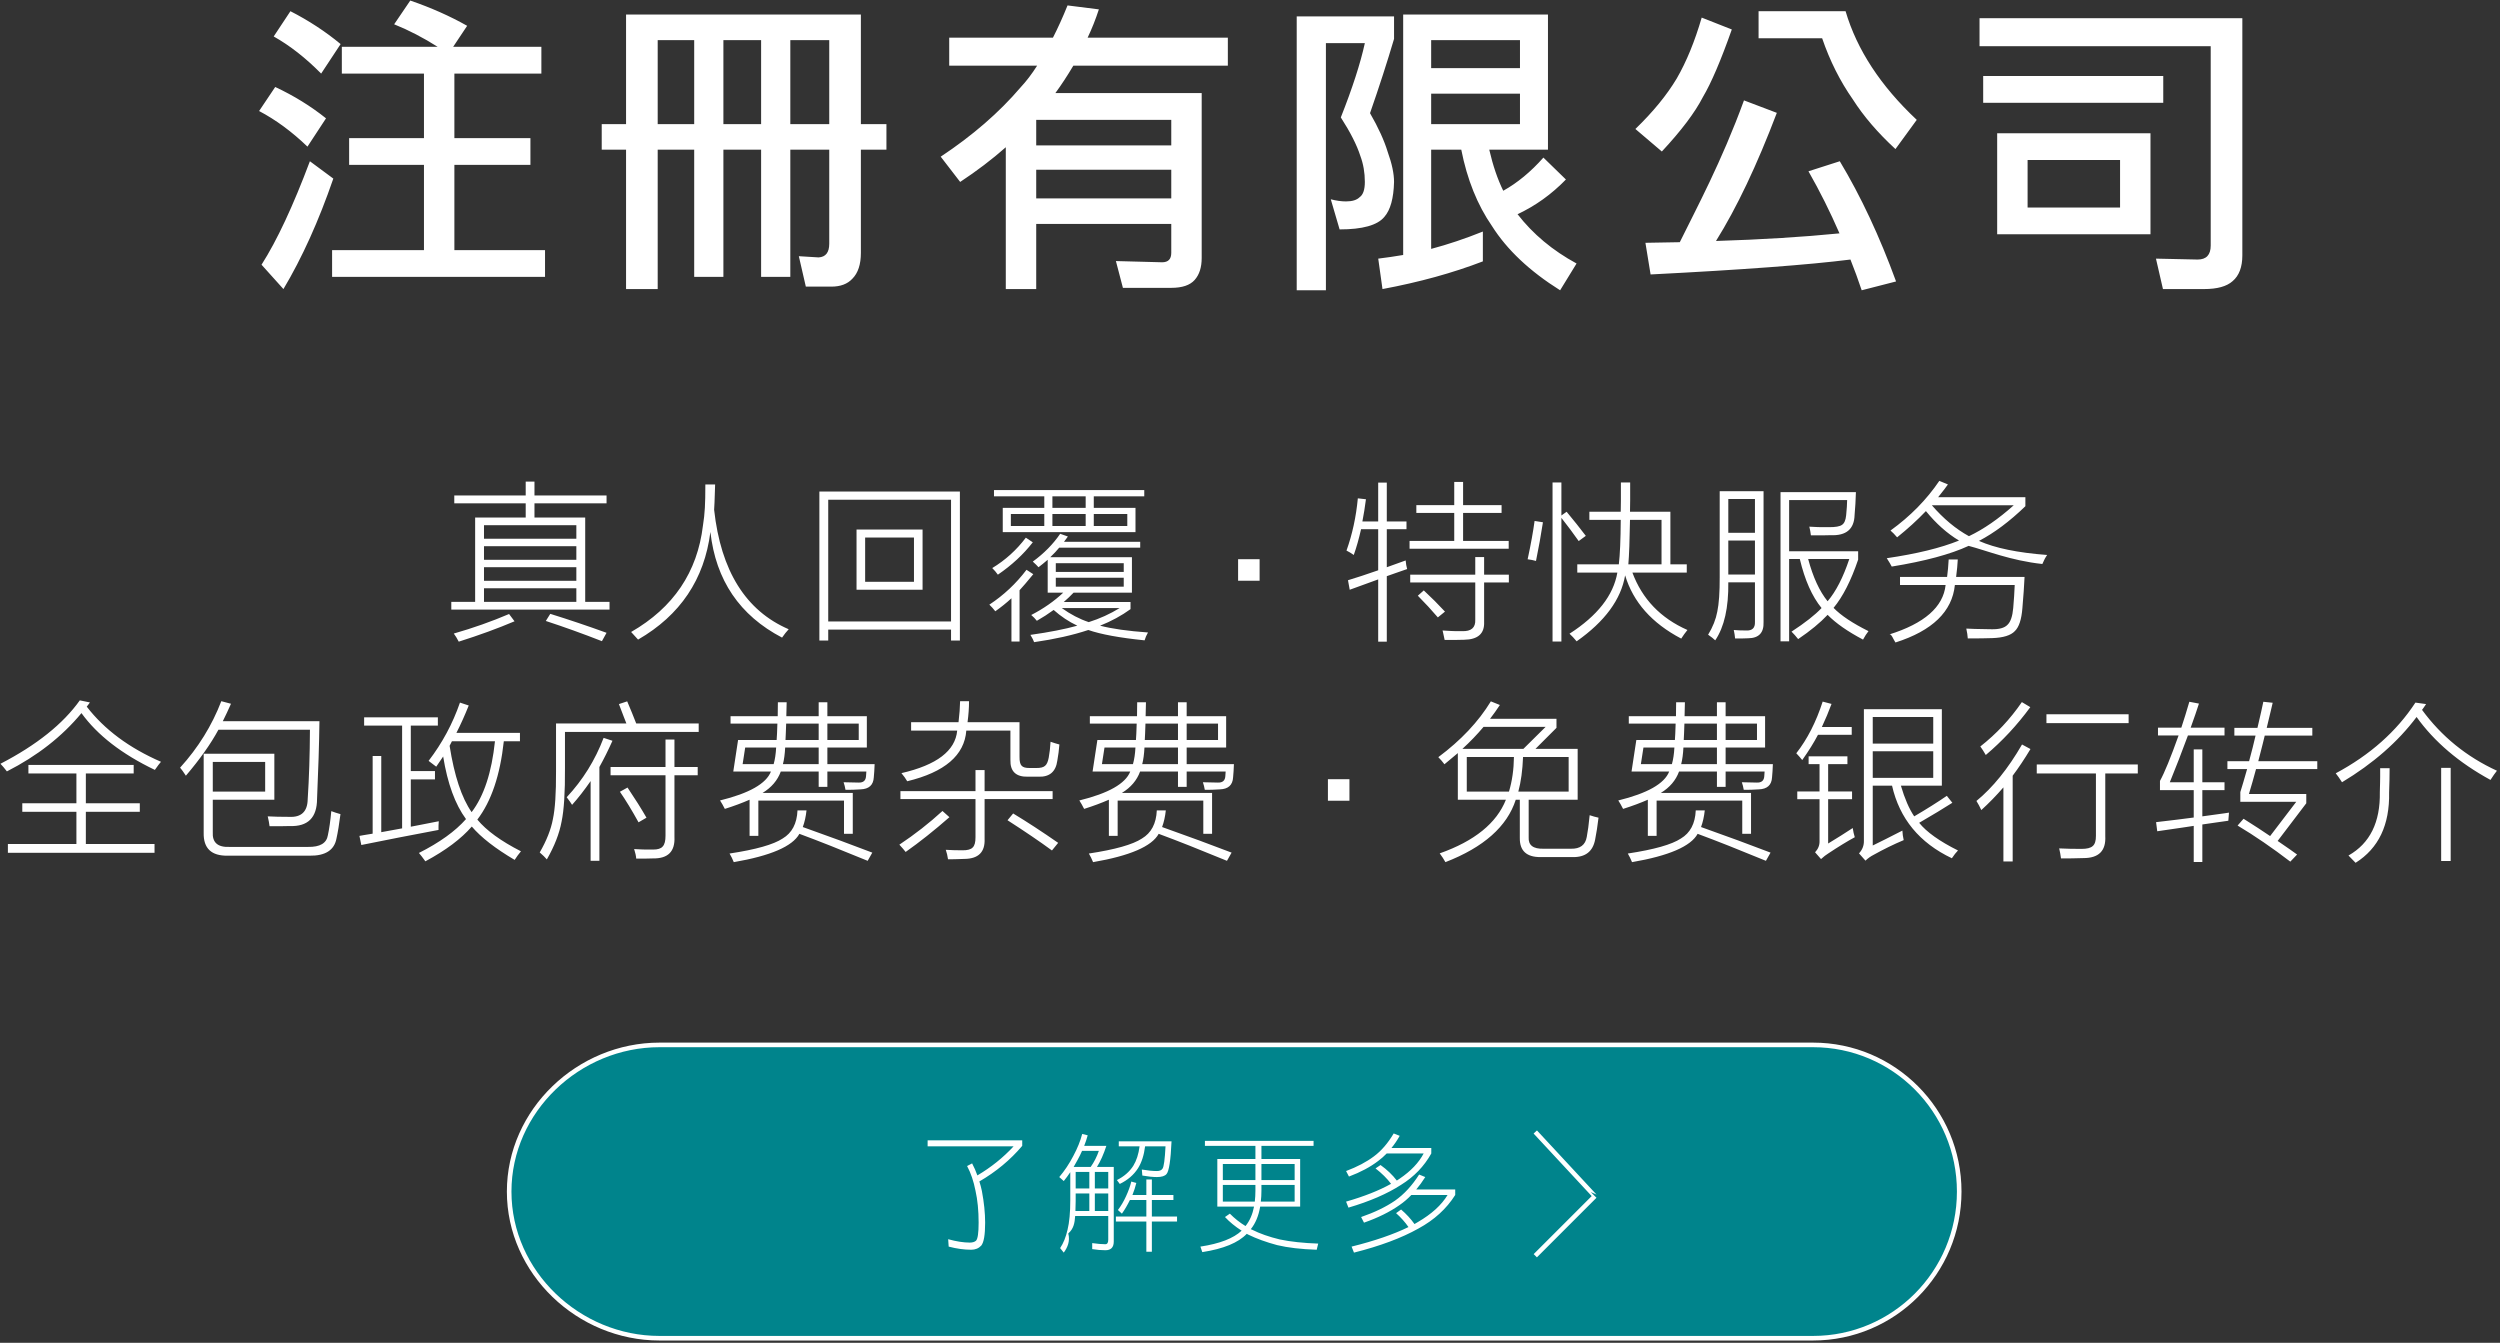
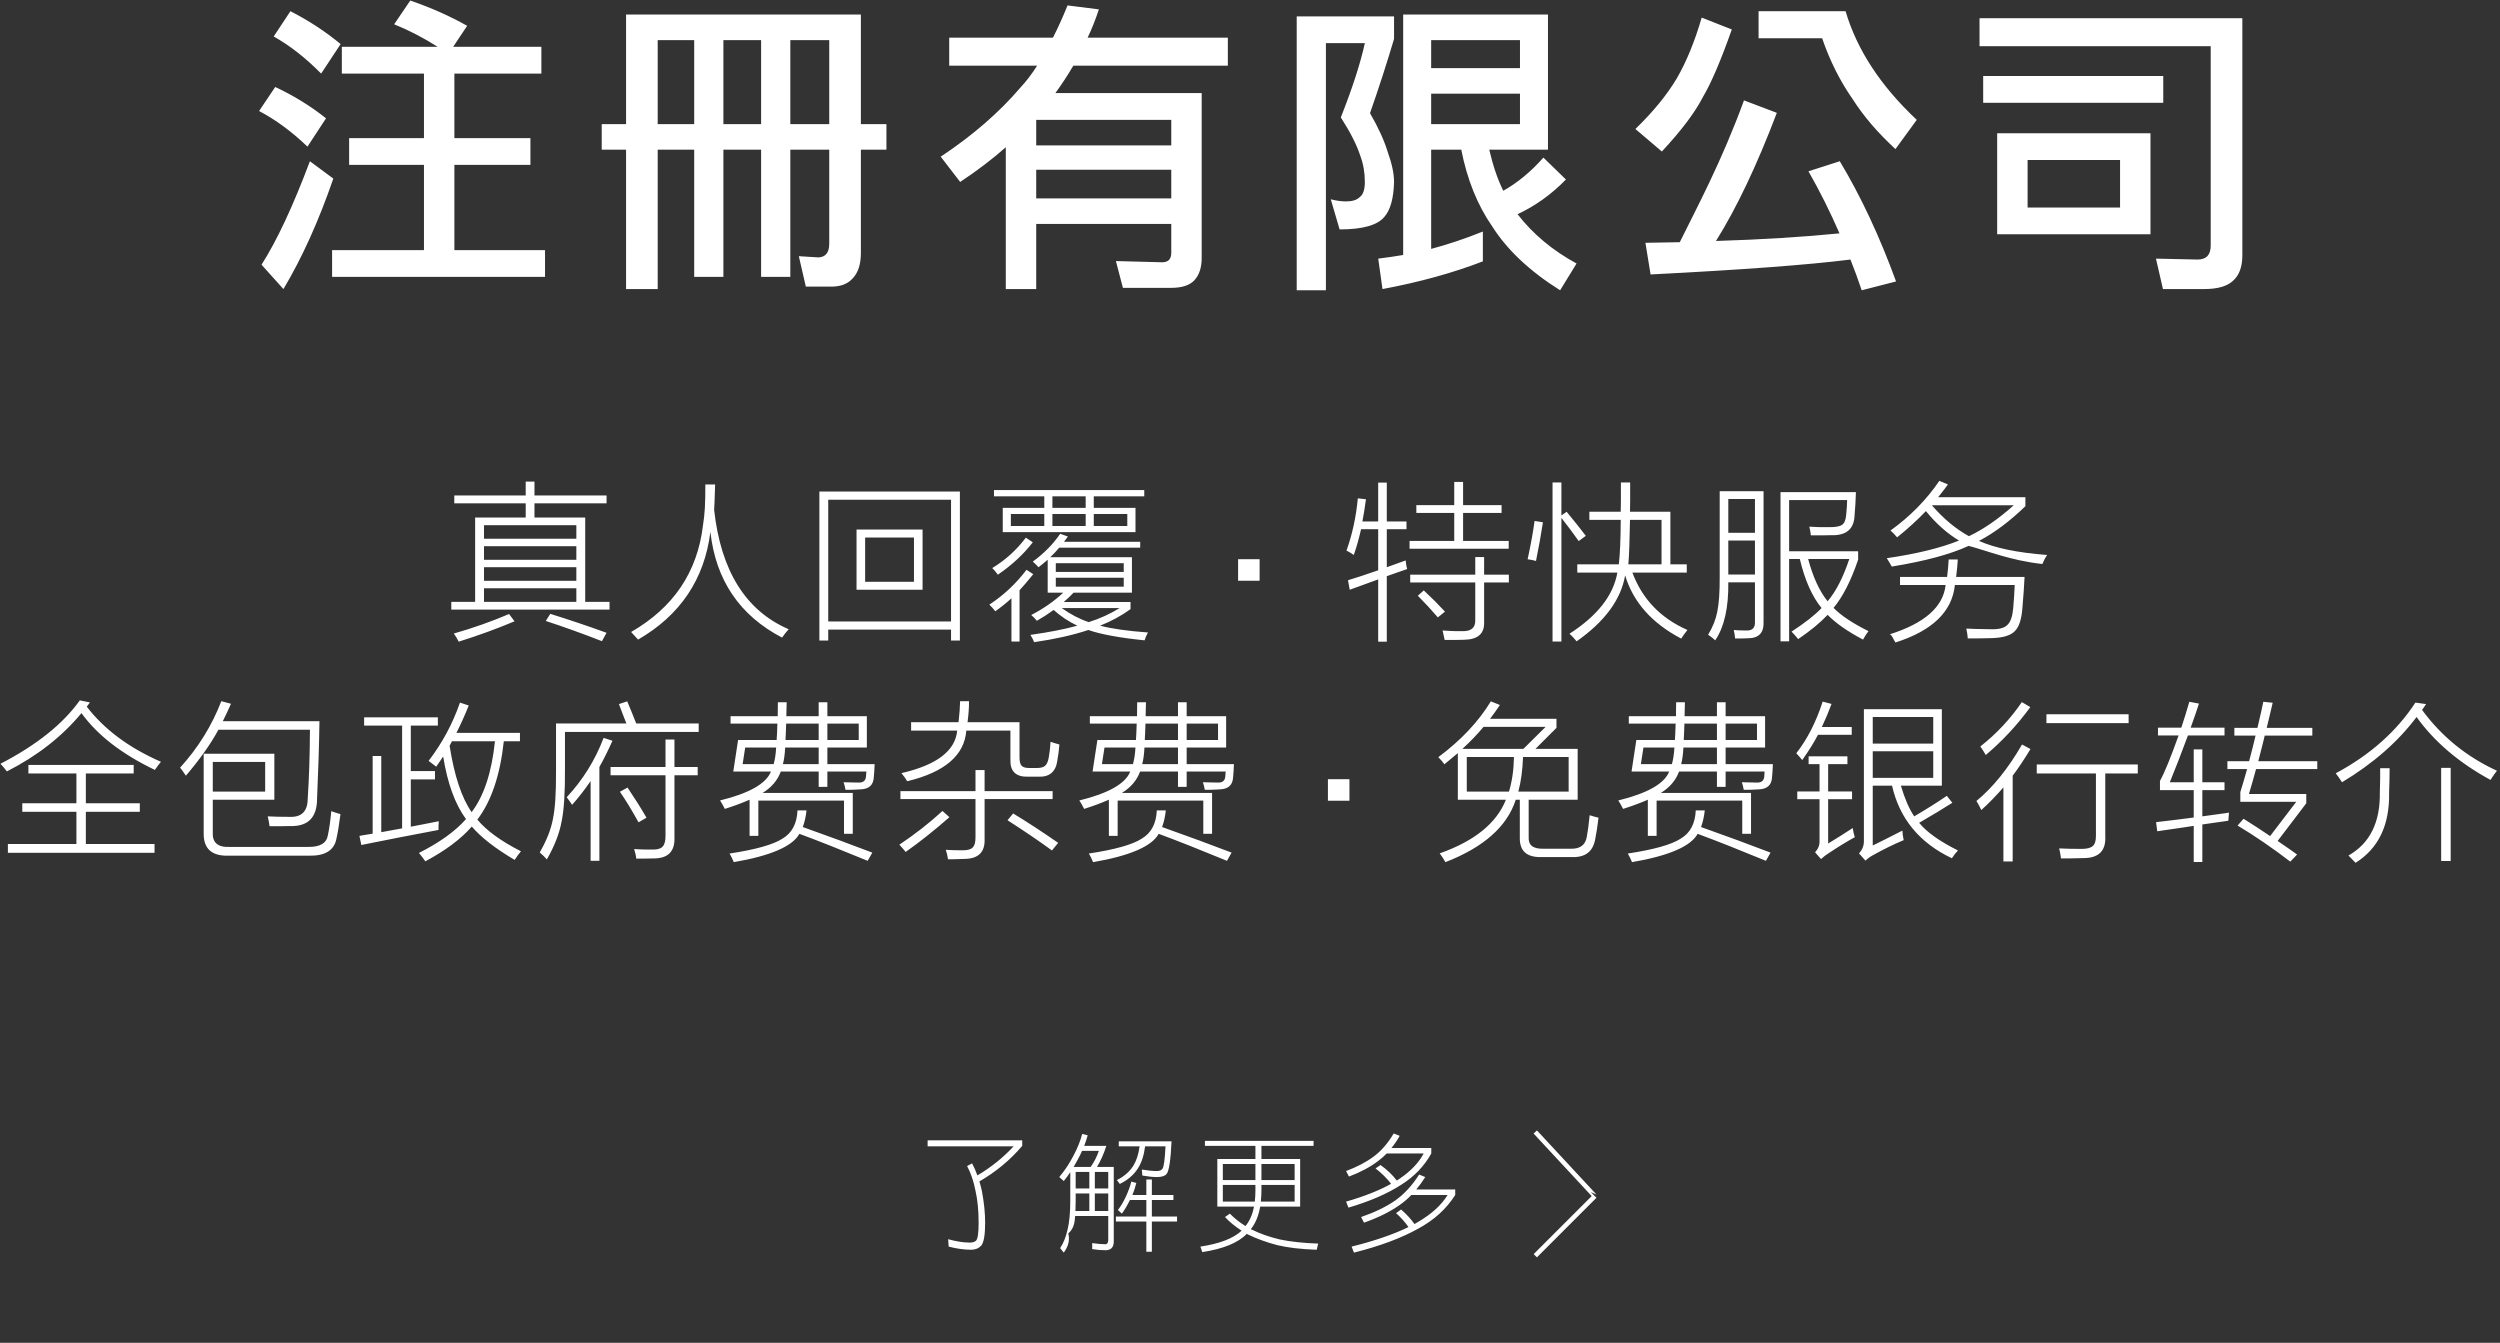
<svg xmlns="http://www.w3.org/2000/svg" width="545.5px" height="293px">
  <rect width="100%" height="100%" fill="#333333" stroke="none" />
-   <path fill-rule="evenodd" stroke="rgb(255, 255, 255)" stroke-width="1px" stroke-linecap="butt" stroke-linejoin="miter" fill="rgb(0, 132, 140)" d="M143.892,227.999 L395.607,227.999 C413.221,227.999 427.500,242.326 427.500,259.999 C427.500,277.673 413.221,291.999 395.607,291.999 L143.892,291.999 C126.279,291.999 111.1,277.673 111.1,259.999 C111.1,242.326 126.279,227.999 143.892,227.999 Z" />
  <path fill-rule="evenodd" fill="rgb(255, 255, 255)" d="M544.831,168.174 C544.434,168.669 543.964,169.337 543.423,170.180 C536.537,166.422 531.162,161.845 527.298,156.449 C523.241,161.857 517.818,166.603 511.028,170.686 C510.523,169.891 510.065,169.240 509.656,168.735 C517.132,164.736 522.928,159.593 527.045,153.306 L529.374,153.631 C529.254,153.812 529.073,154.077 528.832,154.426 C528.676,154.631 528.562,154.787 528.489,154.896 C532.751,160.701 538.198,165.127 544.831,168.174 ZM490.716,173.251 L503.230,173.251 L503.230,175.275 L496.982,183.495 C497.066,183.555 497.199,183.645 497.379,183.766 C499.161,184.982 500.443,185.880 501.225,186.458 L499.745,188.011 C495.832,185.012 491.998,182.387 488.242,180.134 L489.543,178.653 C491.914,180.147 493.846,181.405 495.339,182.429 L501.045,174.949 L488.838,174.949 L488.838,172.836 C489.247,171.535 489.741,169.861 490.319,167.813 L486.021,167.813 L486.021,166.097 L490.752,166.097 C491.330,163.965 491.800,162.104 492.161,160.514 L487.538,160.514 L487.538,158.816 L492.576,158.816 C492.588,158.744 492.612,158.642 492.648,158.509 C493.226,156.064 493.629,154.270 493.858,153.125 L495.899,153.342 C495.814,153.691 495.694,154.209 495.537,154.896 C495.140,156.630 494.827,157.937 494.599,158.816 L504.548,158.816 L504.548,160.514 L494.165,160.514 C494.057,160.948 493.900,161.586 493.696,162.429 C493.298,164.044 492.985,165.266 492.757,166.097 L505.631,166.097 L505.631,167.813 L492.269,167.813 C491.739,169.776 491.222,171.589 490.716,173.251 ZM480.916,63.074 L471.956,63.074 L470.430,56.433 L479.522,56.632 C481.424,56.632 482.376,55.613 482.376,53.578 L482.376,10.081 L431.934,10.081 L431.934,3.972 L489.279,3.972 L489.279,55.703 C489.279,58.270 488.571,60.152 487.155,61.347 C485.871,62.498 483.792,63.074 480.916,63.074 ZM422.906,108.486 L441.938,108.486 L441.938,110.455 C438.495,113.779 435.119,116.302 431.808,118.025 C435.312,119.590 440.271,120.614 446.687,121.096 C446.326,121.602 445.977,122.258 445.640,123.065 C438.730,122.318 433.367,120.1 429.551,119.109 C425.615,120.939 420.023,122.445 412.776,123.625 C412.560,123.192 412.199,122.584 411.693,121.800 C418.205,120.849 423.460,119.566 427.457,117.952 C424.880,116.411 422.473,114.267 420.234,111.521 C418.332,113.508 416.237,115.417 413.950,117.248 C413.432,116.633 412.951,116.140 412.505,115.766 C416.827,112.647 420.378,109.034 423.159,104.926 L425.037,105.703 C424.664,106.245 424.086,107.004 423.304,107.980 C423.123,108.209 422.990,108.377 422.906,108.486 ZM429.624,116.995 C432.813,115.477 436.070,113.231 439.392,110.256 L421.534,110.256 C424.062,113.183 426.758,115.429 429.624,116.995 ZM404.297,21.703 C401.509,17.718 399.274,13.269 397.593,8.355 L383.721,8.355 L383.721,2.445 L402.704,2.445 C405.181,10.857 410.358,18.759 418.235,26.152 L413.589,32.527 C409.739,28.985 406.641,25.378 404.297,21.703 ZM374.429,52.581 C384.385,52.272 393.367,51.718 401.376,50.921 C399.341,46.229 397.084,41.714 394.606,37.374 L401.443,35.183 C406.044,42.843 410.137,51.585 413.721,61.414 L406.221,63.339 C405.469,61.081 404.650,58.845 403.766,56.632 C394.695,57.783 380.159,58.867 360.159,59.886 L359.031,52.980 C361.597,52.935 364.097,52.891 366.531,52.847 C370.1,45.587 375.668,35.272 380.536,21.902 L387.704,24.624 C383.367,36.046 378.943,45.366 374.429,52.581 ZM362.615,33.058 L356.841,28.144 C360.690,24.425 363.699,20.751 365.867,17.121 C367.991,13.446 369.805,9.019 371.310,3.839 L377.881,6.429 C375.491,13.203 373.389,18.117 371.575,21.171 C369.850,24.536 366.863,28.499 362.615,33.058 ZM364.478,111.665 L364.478,123.137 L368.053,123.137 L368.053,124.944 L356.190,124.944 C358.333,130.701 362.335,134.875 368.198,137.464 C367.692,138.090 367.241,138.717 366.844,139.343 C360.439,135.983 356.358,131.382 354.601,125.540 C353.710,130.804 350.183,135.603 344.020,139.939 C343.502,139.301 342.984,138.747 342.467,138.277 C348.570,134.351 352.049,129.906 352.904,124.944 L344.164,124.944 L344.164,123.137 L353.229,123.137 C353.481,121.030 353.620,117.796 353.644,113.436 L346.800,113.436 L346.800,111.665 L353.644,111.665 C353.656,110.955 353.668,110.118 353.680,109.154 C353.680,108.696 353.680,108.172 353.680,107.582 C353.680,107.076 353.680,106.306 353.680,105.270 L355.702,105.270 C355.702,107.028 355.702,108.317 355.702,109.136 C355.690,110.100 355.678,110.943 355.666,111.665 L364.478,111.665 ZM362.546,123.137 L362.546,113.436 L355.666,113.436 C355.594,117.952 355.474,121.186 355.305,123.137 L362.546,123.137 ZM340.697,113.002 L340.697,139.975 L338.765,139.975 L338.765,105.270 L340.697,105.270 L340.697,112.478 L341.835,111.665 C343.339,113.472 344.736,115.224 346.024,116.923 L344.471,118.061 C343.303,116.399 342.045,114.713 340.697,113.002 ZM340.420,63.339 C333.783,59.177 328.827,54.507 325.553,49.328 C322.367,44.724 320.132,39.167 318.850,32.660 L312.279,32.660 L312.279,54.308 C315.951,53.334 319.712,52.073 323.562,50.523 L323.562,57.031 C317.013,59.554 309.712,61.568 301.659,63.074 L300.730,56.433 C302.544,56.211 304.358,55.945 306.173,55.636 L306.173,3.175 L337.766,3.175 L337.766,32.660 L324.956,32.660 C325.752,36.113 326.770,39.101 328.009,41.624 C331.106,39.898 334.026,37.485 336.770,34.386 L341.682,39.167 C338.539,42.400 335.022,44.923 331.128,46.738 C334.491,51.077 338.783,54.662 344.005,57.496 L340.420,63.339 ZM331.659,8.753 L312.279,8.753 L312.279,14.863 L331.659,14.863 L331.659,8.753 ZM331.659,27.081 L331.659,20.441 L312.279,20.441 L312.279,27.081 L331.659,27.081 ZM304.181,39.699 C304.092,43.285 303.385,45.831 302.058,47.335 C300.553,49.151 297.301,50.058 292.301,50.058 L290.376,43.484 C291.571,43.794 292.676,43.949 293.695,43.949 C295.066,43.949 296.061,43.639 296.681,43.019 C297.433,42.488 297.810,41.382 297.810,39.699 C297.810,37.663 297.478,35.759 296.814,33.988 C296.061,31.642 294.646,28.853 292.566,25.621 C295.089,19.246 296.836,13.845 297.810,9.417 L289.314,9.417 L289.314,63.339 L282.942,63.339 L282.942,3.574 L304.181,3.574 L304.181,8.488 C302.677,13.579 300.929,18.980 298.938,24.691 C300.752,27.835 302.035,30.646 302.788,33.124 C303.717,35.692 304.181,37.884 304.181,39.699 ZM270.153,122.017 L274.847,122.017 L274.847,126.715 L270.153,126.715 L270.153,122.017 ZM266.172,172.239 C265.703,172.276 265.221,172.300 264.728,172.312 C264.487,172.324 264.228,172.330 263.951,172.330 C263.710,172.330 263.355,172.330 262.886,172.330 C262.789,171.752 262.651,171.204 262.470,170.686 C263.722,170.734 264.812,170.758 265.739,170.758 C266.750,170.794 267.292,170.342 267.364,169.403 C267.412,168.945 267.436,168.596 267.436,168.355 L258.931,168.355 L258.931,171.697 L257.035,171.697 L257.035,168.355 L248.765,168.355 C248.067,170.270 246.743,171.824 244.793,173.016 L264.475,173.016 L264.475,181.941 L262.561,181.941 L262.561,174.696 L243.872,174.696 L243.872,182.393 L241.958,182.393 L241.958,174.498 C240.369,175.196 238.569,175.865 236.559,176.503 C236.173,175.744 235.824,175.130 235.511,174.660 C241.879,173.095 245.581,170.993 246.616,168.355 L238.400,168.355 L239.448,161.472 L247.862,161.472 C247.922,160.749 247.977,159.557 248.025,157.895 L237.805,157.895 L237.805,156.269 L248.097,156.269 C248.097,155.896 248.103,155.347 248.115,154.625 C248.127,153.986 248.133,153.523 248.133,153.234 L250.047,153.234 C250.035,153.571 250.023,154.077 250.011,154.751 C249.999,155.426 249.987,155.932 249.975,156.269 L257.035,156.269 L257.035,153.234 L258.931,153.234 L258.931,156.269 L267.544,156.269 L267.544,163.116 L258.931,163.116 L258.931,166.729 L269.242,166.729 C269.206,167.801 269.145,168.765 269.061,169.620 C268.965,171.306 268.002,172.179 266.172,172.239 ZM241.001,163.116 L240.441,166.729 L247.212,166.729 C247.501,165.706 247.682,164.501 247.754,163.116 L241.001,163.116 ZM257.035,157.895 L249.939,157.895 C249.927,158.353 249.903,159.027 249.867,159.918 C249.831,160.617 249.806,161.135 249.794,161.472 L257.035,161.472 L257.035,157.895 ZM257.035,163.116 L249.722,163.116 C249.650,164.549 249.487,165.754 249.235,166.729 L257.035,166.729 L257.035,163.116 ZM265.775,161.472 L265.775,157.895 L258.931,157.895 L258.931,161.472 L265.775,161.472 ZM230.283,20.308 L262.208,20.308 L262.208,56.300 C262.208,58.336 261.699,59.930 260.681,61.081 C259.663,62.232 257.960,62.808 255.571,62.808 L245.018,62.808 L243.491,56.964 L253.580,57.230 C254.907,57.230 255.571,56.543 255.571,55.171 L255.571,48.863 L226.102,48.863 L226.102,63.074 L219.465,63.074 L219.465,32.128 C216.455,34.785 213.136,37.308 209.509,39.699 L205.261,34.187 C212.207,29.583 218.004,24.558 222.650,19.113 C223.933,17.741 225.150,16.147 226.301,14.331 L207.119,14.331 L207.119,8.222 L229.752,8.222 C230.858,6.054 231.920,3.706 232.938,1.183 L239.774,2.046 C239.066,4.216 238.248,6.275 237.319,8.222 L267.916,8.222 L267.916,14.331 L234.199,14.331 C232.915,16.501 231.611,18.493 230.283,20.308 ZM226.102,43.285 L255.571,43.285 L255.571,37.042 L226.102,37.042 L226.102,43.285 ZM226.102,26.152 L226.102,31.730 L255.571,31.730 L255.571,26.152 L226.102,26.152 ZM187.845,55.171 C187.845,57.695 187.225,59.576 185.987,60.816 C184.925,61.967 183.398,62.542 181.407,62.542 L175.832,62.542 L174.305,55.902 L178.619,56.167 C180.168,56.078 180.942,55.082 180.942,53.179 L180.942,32.660 L172.447,32.660 L172.447,60.417 L166.075,60.417 L166.075,32.660 L157.845,32.660 L157.845,60.417 L151.473,60.417 L151.473,32.660 L143.509,32.660 L143.509,63.074 L136.606,63.074 L136.606,32.660 L131.296,32.660 L131.296,27.081 L136.606,27.081 L136.606,3.175 L187.845,3.175 L187.845,27.081 L193.420,27.081 L193.420,32.660 L187.845,32.660 L187.845,55.171 ZM151.473,8.753 L143.509,8.753 L143.509,27.081 L151.473,27.081 L151.473,8.753 ZM166.075,8.753 L157.845,8.753 L157.845,27.081 L166.075,27.081 L166.075,8.753 ZM180.942,8.753 L172.447,8.753 L172.447,27.081 L180.942,27.081 L180.942,8.753 ZM72.464,54.574 L92.509,54.574 L92.509,35.980 L76.181,35.980 L76.181,30.136 L92.509,30.136 L92.509,16.058 L74.588,16.058 L74.588,10.214 L95.495,10.214 C92.353,8.222 89.190,6.585 86.004,5.300 L89.522,0.121 C94.035,1.671 98.172,3.507 101.933,5.632 L98.880,10.214 L118.128,10.214 L118.128,16.058 L99.146,16.058 L99.146,30.136 L115.739,30.136 L115.739,35.980 L99.146,35.980 L99.146,54.574 L118.925,54.574 L118.925,60.417 L72.464,60.417 L72.464,54.574 ZM59.721,7.956 L63.371,2.445 C67.354,4.482 71.004,6.872 74.323,9.617 L70.075,16.058 C66.712,12.650 63.260,9.949 59.721,7.956 ZM71.137,25.820 L67.088,31.996 C63.680,28.720 60.163,26.130 56.535,24.226 L60.053,18.980 C64.123,20.884 67.818,23.164 71.137,25.820 ZM69.704,157.371 C69.632,162.442 69.458,168.090 69.181,174.317 C69.169,178.412 67.182,180.387 63.222,180.243 C62.512,180.255 61.843,180.267 61.218,180.279 C60.917,180.279 60.586,180.279 60.225,180.279 C59.924,180.279 59.454,180.279 58.816,180.279 C58.744,179.665 58.611,178.948 58.419,178.129 C59.719,178.201 61.284,178.237 63.114,178.237 C65.750,178.370 67.092,177.087 67.140,174.389 C67.441,169.800 67.604,164.748 67.628,159.232 L47.657,159.232 C45.983,162.327 43.618,165.669 40.560,169.258 C40.043,168.464 39.621,167.880 39.296,167.506 C43.245,163.158 46.242,158.322 48.289,152.999 L50.402,153.559 C49.812,154.896 49.216,156.167 48.614,157.371 L69.704,157.371 ZM17.775,155.600 C13.549,160.707 8.126,164.947 1.505,168.319 C0.951,167.596 0.482,167.043 0.097,166.657 C7.982,162.574 13.754,157.961 17.414,152.818 L19.616,153.270 C19.568,153.330 19.496,153.432 19.400,153.577 C19.207,153.854 19.051,154.059 18.930,154.191 C22.782,159.190 28.181,163.200 35.127,166.223 C34.850,166.525 34.405,167.115 33.791,167.994 C26.580,164.537 21.242,160.406 17.775,155.600 ZM16.673,177.135 L4.864,177.135 L4.864,175.275 L16.673,175.275 L16.673,168.771 L6.200,168.771 L6.200,166.910 L29.169,166.910 L29.169,168.771 L18.732,168.771 L18.732,175.275 L30.505,175.275 L30.505,177.135 L18.732,177.135 L18.732,184.163 L33.719,184.163 L33.719,186.078 L1.722,186.078 L1.722,184.163 L16.673,184.163 L16.673,177.135 ZM57.066,57.761 C60.428,52.493 63.946,44.968 67.619,35.183 L72.730,38.968 C69.544,48.221 65.915,56.256 61.845,63.074 L57.066,57.761 ZM59.863,174.498 L46.429,174.498 L46.429,181.580 C46.296,183.832 47.506,184.904 50.058,184.796 L67.213,184.796 C69.825,184.844 71.269,183.989 71.546,182.230 C71.847,180.833 72.094,179.087 72.287,176.991 C72.961,177.244 73.629,177.461 74.291,177.641 C74.002,179.882 73.713,181.646 73.424,182.935 C72.955,185.500 70.998,186.759 67.556,186.711 L49.697,186.711 C46.122,186.771 44.370,185.109 44.443,181.724 L44.443,164.471 L59.863,164.471 L59.863,174.498 ZM57.859,166.259 L46.429,166.259 L46.429,172.727 L57.859,172.727 L57.859,166.259 ZM81.313,181.905 L81.313,164.959 L83.191,164.959 L83.191,181.580 C83.636,181.496 84.298,181.375 85.177,181.218 C86.309,181.002 87.163,180.845 87.741,180.749 L87.741,158.328 L79.453,158.328 L79.453,156.522 L95.542,156.522 L95.542,158.328 L89.637,158.328 L89.637,168.247 L94.910,168.247 L94.910,170.071 L89.637,170.071 L89.637,180.387 C90.046,180.303 90.667,180.183 91.497,180.026 C93.327,179.689 94.741,179.412 95.741,179.195 C95.716,179.448 95.698,179.773 95.686,180.171 C95.674,180.544 95.674,180.851 95.686,181.092 C89.968,182.164 84.352,183.260 78.839,184.380 L78.424,182.393 C78.628,182.357 78.929,182.302 79.327,182.230 C80.193,182.086 80.855,181.977 81.313,181.905 ZM96.698,165.067 C96.373,165.573 95.897,166.272 95.271,167.163 C95.235,167.223 95.205,167.265 95.181,167.289 C94.916,167.061 94.362,166.639 93.520,166.025 C96.493,162.147 98.774,157.907 100.363,153.306 L102.277,153.938 C101.434,156.058 100.538,158.051 99.587,159.918 L113.454,159.918 L113.454,161.743 L109.933,161.743 C109.127,169.162 107.201,174.859 104.155,178.834 C106.129,181.218 109.301,183.525 113.671,185.753 C113.141,186.391 112.684,187.018 112.299,187.632 C108.074,185.139 104.956,182.712 102.945,180.351 C100.634,183.025 97.257,185.554 92.815,187.939 C92.237,187.132 91.768,186.524 91.407,186.114 C95.921,183.838 99.346,181.375 101.681,178.725 C99.310,175.509 97.648,170.957 96.698,165.067 ZM108.001,161.743 L98.612,161.743 C98.551,161.851 98.467,162.014 98.359,162.231 C98.250,162.460 98.166,162.628 98.106,162.737 C99.129,169.265 100.730,174.088 102.909,177.208 C105.593,173.691 107.291,168.536 108.001,161.743 ZM131.339,139.903 C127.186,138.277 123.105,136.807 119.096,135.495 L120.071,133.941 C124.176,135.218 128.269,136.597 132.350,138.078 L131.339,139.903 ZM100.100,140.011 C99.727,139.289 99.366,138.698 99.017,138.241 C103.254,137.024 107.275,135.603 111.079,133.977 L112.271,135.567 C108.611,137.121 104.554,138.602 100.100,140.011 ZM127.691,112.930 L127.691,131.321 L133.000,131.321 L133.000,133.020 L98.475,133.020 L98.475,131.321 L103.676,131.321 L103.676,112.930 L114.708,112.930 L114.708,109.822 L99.125,109.822 L99.125,108.106 L114.708,108.106 L114.708,105.089 L116.622,105.089 L116.622,108.106 L132.350,108.106 L132.350,109.822 L116.622,109.822 L116.622,112.930 L127.691,112.930 ZM105.608,131.321 L125.759,131.321 L125.759,128.359 L105.608,128.359 L105.608,131.321 ZM105.608,126.733 L125.759,126.733 L125.759,123.770 L105.608,123.770 L105.608,126.733 ZM105.608,122.144 L125.759,122.144 L125.759,119.181 L105.608,119.181 L105.608,122.144 ZM105.608,114.592 L105.608,117.555 L125.759,117.555 L125.759,114.592 L105.608,114.592 ZM121.325,168.319 L121.325,157.859 L136.674,157.859 C136.553,157.546 136.342,157.004 136.042,156.233 C135.548,154.920 135.217,154.053 135.049,153.631 L136.854,153.035 C137.552,154.673 138.209,156.281 138.822,157.859 L152.456,157.859 L152.456,159.701 L123.275,159.701 L123.275,167.578 C123.311,172.878 123.065,176.780 122.535,179.285 C122.053,181.887 120.982,184.633 119.321,187.524 C118.935,187.066 118.418,186.560 117.768,186.006 C119.260,183.417 120.218,180.996 120.639,178.743 C121.120,176.527 121.349,173.052 121.325,168.319 ZM133.640,161.634 C132.725,163.682 131.774,165.591 130.787,167.362 L130.787,187.831 L128.873,187.831 L128.873,170.433 C127.525,172.384 126.176,174.112 124.828,175.618 C124.563,175.184 124.172,174.630 123.655,173.956 C127.169,170.198 129.854,165.880 131.708,161.002 L133.640,161.634 ZM139.328,179.430 C137.871,176.792 136.517,174.570 135.265,172.763 L136.926,171.842 C138.563,174.275 139.942,176.467 141.062,178.418 L139.328,179.430 ZM145.215,161.363 L147.165,161.363 L147.165,167.362 L152.239,167.362 L152.239,169.168 L147.165,169.168 L147.165,182.610 C147.321,185.789 145.768,187.355 142.506,187.307 C142.024,187.319 141.501,187.331 140.935,187.343 C140.670,187.343 140.375,187.343 140.050,187.343 C139.773,187.343 139.364,187.343 138.822,187.343 C138.786,186.789 138.636,186.096 138.371,185.265 C138.961,185.301 139.575,185.331 140.213,185.356 C140.526,185.356 140.857,185.362 141.206,185.374 C141.507,185.374 141.928,185.374 142.470,185.374 C143.505,185.386 144.215,185.163 144.601,184.705 C145.022,184.260 145.226,183.459 145.215,182.302 L145.215,169.168 L133.225,169.168 L133.225,167.362 L145.215,167.362 L145.215,161.363 ZM137.711,137.898 C146.944,132.586 152.168,124.842 153.384,114.664 C153.589,113.412 153.727,112.129 153.800,110.816 C153.872,109.612 153.908,107.907 153.908,105.703 L156.039,105.703 C156.027,106.089 156.009,106.643 155.985,107.365 C155.936,109.100 155.882,110.389 155.822,111.232 C157.291,124.565 162.714,133.255 172.091,137.301 C171.598,137.831 171.116,138.440 170.647,139.126 C161.402,134.296 156.189,126.612 155.009,116.073 C153.697,126.407 148.437,134.236 139.228,139.560 C138.578,138.837 138.072,138.283 137.711,137.898 ZM168.217,168.355 L160.001,168.355 L161.048,161.472 L169.463,161.472 C169.523,160.749 169.577,159.557 169.626,157.895 L159.405,157.895 L159.405,156.269 L169.698,156.269 C169.698,155.896 169.704,155.347 169.716,154.625 C169.728,153.986 169.734,153.523 169.734,153.234 L171.648,153.234 C171.636,153.571 171.624,154.077 171.612,154.751 C171.600,155.426 171.588,155.932 171.576,156.269 L178.636,156.269 L178.636,153.234 L180.532,153.234 L180.532,156.269 L189.145,156.269 L189.145,163.116 L180.532,163.116 L180.532,166.729 L190.843,166.729 C190.806,167.801 190.746,168.765 190.662,169.620 C190.565,171.306 189.603,172.179 187.773,172.239 C187.303,172.276 186.822,172.300 186.328,172.312 C186.087,172.324 185.829,172.330 185.552,172.330 C185.311,172.330 184.956,172.330 184.486,172.330 C184.390,171.752 184.252,171.204 184.071,170.686 C185.323,170.734 186.412,170.758 187.339,170.758 C188.351,170.794 188.892,170.342 188.965,169.403 C189.013,168.945 189.037,168.596 189.037,168.355 L180.532,168.355 L180.532,171.697 L178.636,171.697 L178.636,168.355 L170.366,168.355 C169.668,170.270 168.343,171.824 166.393,173.016 L186.075,173.016 L186.075,181.941 L184.161,181.941 L184.161,174.696 L165.472,174.696 L165.472,182.393 L163.558,182.393 L163.558,174.498 C161.969,175.196 160.170,175.865 158.159,176.503 C157.774,175.744 157.425,175.130 157.112,174.660 C163.480,173.095 167.182,170.993 168.217,168.355 ZM180.532,161.472 L187.376,161.472 L187.376,157.895 L180.532,157.895 L180.532,161.472 ZM178.636,157.895 L171.540,157.895 C171.527,158.353 171.503,159.027 171.467,159.918 C171.431,160.617 171.407,161.135 171.395,161.472 L178.636,161.472 L178.636,157.895 ZM178.636,166.729 L178.636,163.116 L171.323,163.116 C171.251,164.549 171.088,165.754 170.835,166.729 L178.636,166.729 ZM169.355,163.116 L162.601,163.116 L162.042,166.729 L168.813,166.729 C169.102,165.706 169.282,164.501 169.355,163.116 ZM170.763,182.971 C172.810,181.755 173.893,179.707 174.013,176.828 L175.982,176.828 C175.837,178.177 175.566,179.388 175.169,180.460 C180.863,182.483 185.919,184.344 190.337,186.042 L189.326,187.831 C183.463,185.410 178.497,183.447 174.429,181.941 C172.924,184.675 168.151,186.735 160.110,188.120 C159.845,187.457 159.538,186.831 159.189,186.241 C164.919,185.374 168.777,184.284 170.763,182.971 ZM207.164,178.310 C203.853,181.213 200.669,183.742 197.612,185.898 C197.311,185.500 196.853,184.970 196.239,184.308 C199.622,182.056 202.758,179.605 205.647,176.955 L207.164,178.310 ZM223.051,250.025 C220.463,253.087 217.346,255.676 213.700,257.790 C213.919,258.483 214.101,259.176 214.247,259.869 C214.721,262.384 214.958,264.690 214.958,266.786 C214.958,269.429 214.675,271.097 214.110,271.790 C213.545,272.392 212.816,272.693 211.923,272.693 C210.373,272.693 208.732,272.465 207.001,272.009 L206.891,270.396 C208.678,270.888 210.245,271.134 211.594,271.134 C212.196,271.134 212.651,270.997 212.962,270.724 C213.344,270.341 213.536,269.029 213.536,266.786 C213.536,264.161 213.308,261.837 212.852,259.814 C212.451,257.754 211.841,255.958 211.020,254.427 L212.114,253.853 C212.569,254.710 212.952,255.585 213.262,256.478 C216.252,254.710 218.886,252.595 221.165,250.134 L202.407,250.134 L202.407,248.822 L223.051,248.822 L223.051,250.025 ZM221.068,177.497 C224.113,179.340 227.388,181.478 230.891,183.910 L229.537,185.572 C226.876,183.621 223.644,181.423 219.840,178.978 L221.068,177.497 ZM249.750,139.722 C244.297,139.168 240.204,138.415 237.472,137.464 C234.101,138.584 230.158,139.469 225.644,140.120 C225.500,139.698 225.229,139.168 224.832,138.530 C228.949,137.952 232.361,137.283 235.070,136.525 C233.204,135.645 231.483,134.501 229.906,133.092 C228.750,133.935 227.528,134.724 226.240,135.459 C225.879,135.001 225.470,134.580 225.012,134.194 C227.696,132.809 230.026,131.183 232.000,129.316 L228.606,129.316 L228.606,122.144 C227.823,122.818 227.155,123.360 226.601,123.770 C226.312,123.433 225.897,123.023 225.355,122.541 C227.811,120.747 229.803,118.723 231.332,116.471 L233.011,117.067 C232.927,117.175 232.813,117.332 232.668,117.537 C232.452,117.838 232.283,118.067 232.163,118.223 L248.793,118.223 L248.793,119.506 L231.115,119.506 C230.598,120.145 229.948,120.837 229.165,121.584 L246.988,121.584 L246.988,129.316 L234.257,129.316 C233.595,130.015 232.879,130.695 232.109,131.358 L246.681,131.358 L246.681,132.911 C244.730,134.333 242.515,135.537 240.036,136.525 C242.612,137.199 246.097,137.693 250.491,138.006 C250.154,138.596 249.907,139.168 249.750,139.722 ZM245.200,122.884 L230.375,122.884 L230.375,124.799 L245.200,124.799 L245.200,122.884 ZM245.200,128.015 L245.200,126.064 L230.375,126.064 L230.375,128.015 L245.200,128.015 ZM244.315,132.676 L231.675,132.676 C233.577,134.049 235.539,135.073 237.562,135.748 C239.969,134.989 242.221,133.965 244.315,132.676 ZM249.678,108.305 L238.663,108.305 L238.663,110.816 L247.764,110.816 L247.764,116.110 L218.801,116.110 L218.801,110.816 L227.865,110.816 L227.865,108.305 L216.887,108.305 L216.887,106.932 L249.678,106.932 L249.678,108.305 ZM238.663,114.773 L245.976,114.773 L245.976,112.153 L238.663,112.153 L238.663,114.773 ZM227.865,112.153 L220.570,112.153 L220.570,114.773 L227.865,114.773 L227.865,112.153 ZM236.894,108.305 L229.635,108.305 L229.635,110.816 L236.894,110.816 L236.894,108.305 ZM236.894,112.153 L229.635,112.153 L229.635,114.773 L236.894,114.773 L236.894,112.153 ZM225.355,118.332 C223.309,120.969 220.769,123.324 217.735,125.396 C217.398,124.914 216.989,124.432 216.507,123.950 C219.360,122.228 221.804,120.018 223.839,117.320 L225.355,118.332 ZM225.464,125.287 C224.151,126.889 223.152,128.058 222.466,128.792 L222.466,139.975 L220.697,139.975 L220.697,130.545 C219.613,131.544 218.439,132.490 217.175,133.381 C216.778,132.863 216.345,132.381 215.875,131.936 C219.017,129.864 221.720,127.329 223.983,124.330 L225.464,125.287 ZM196.474,174.353 L196.474,172.619 L212.852,172.619 L212.852,168.030 L214.838,168.030 L214.838,172.619 L229.681,172.619 L229.681,174.353 L214.838,174.353 L214.838,183.007 C214.970,185.922 213.496,187.391 210.414,187.415 C209.848,187.439 209.288,187.457 208.735,187.469 C208.470,187.481 208.193,187.487 207.904,187.487 C207.651,187.487 207.302,187.487 206.857,187.487 C206.760,186.777 206.598,186.090 206.369,185.428 C207.513,185.500 208.723,185.536 209.999,185.536 C211.094,185.548 211.841,185.344 212.238,184.922 C212.659,184.525 212.864,183.778 212.852,182.682 L212.852,174.353 L196.474,174.353 ZM178.788,139.758 L178.788,107.257 L209.449,107.257 L209.449,139.758 L207.517,139.758 L207.517,137.374 L180.720,137.374 L180.720,139.758 L178.788,139.758 ZM207.517,135.603 L207.517,109.046 L180.720,109.046 L180.720,135.603 L207.517,135.603 ZM201.305,128.684 L186.896,128.684 L186.896,115.549 L201.305,115.549 L201.305,128.684 ZM199.428,117.284 L188.774,117.284 L188.774,126.949 L199.428,126.949 L199.428,117.284 ZM222.458,165.139 C222.446,166.103 222.596,166.747 222.910,167.072 C223.210,167.422 223.788,167.590 224.643,167.578 L226.124,167.578 C227.027,167.590 227.659,167.434 228.020,167.109 C228.393,166.820 228.664,166.223 228.832,165.320 C229.025,164.284 229.157,163.128 229.230,161.851 C229.880,162.080 230.524,162.279 231.162,162.447 C231.065,163.664 230.915,164.832 230.710,165.952 C230.385,168.398 229.007,169.572 226.575,169.475 L224.318,169.475 C221.682,169.548 220.400,168.325 220.472,165.808 L220.472,159.412 L210.848,159.412 C210.450,164.796 206.153,168.482 197.955,170.469 C197.630,169.903 197.208,169.313 196.691,168.698 C204.395,166.928 208.452,163.833 208.861,159.412 L198.804,159.412 L198.804,157.588 L209.150,157.588 C209.355,155.889 209.469,154.360 209.493,152.999 L211.443,152.999 C211.443,154.432 211.335,155.962 211.118,157.588 L222.458,157.588 L222.458,165.139 ZM232.113,257.708 L231.129,256.833 C232.277,255.485 233.298,253.953 234.191,252.240 C235.103,250.544 235.750,248.940 236.133,247.427 L237.336,247.728 C237.117,248.530 236.862,249.296 236.570,250.025 L241.410,250.025 C240.809,251.866 240.125,253.397 239.359,254.619 L243.023,254.619 L243.023,270.915 C243.023,272.173 242.412,272.802 241.191,272.802 C240.298,272.802 239.341,272.720 238.320,272.556 L238.320,271.244 C239.469,271.408 240.426,271.490 241.191,271.490 C241.610,271.490 241.820,271.161 241.820,270.505 L241.820,265.337 L234.601,265.337 C234.492,266.832 234.291,268.099 233.1,269.138 C233.544,270.833 232.915,272.228 232.113,273.322 L231.320,272.337 C232.031,271.280 232.569,269.949 232.934,268.345 C233.334,266.723 233.535,264.572 233.535,261.892 L233.535,255.767 C233.061,256.478 232.587,257.125 232.113,257.708 ZM238.894,264.244 L241.820,264.244 L241.820,260.415 L238.894,260.415 L238.894,264.244 ZM238.894,259.322 L241.820,259.322 L241.820,255.712 L238.894,255.712 L238.894,259.322 ZM237.691,264.244 L237.691,260.415 L234.711,260.415 L234.711,262.111 C234.711,262.858 234.692,263.569 234.656,264.244 L237.691,264.244 ZM237.691,259.322 L237.691,255.712 L234.711,255.712 L234.711,259.322 L237.691,259.322 ZM237.992,254.619 C238.739,253.562 239.332,252.395 239.769,251.119 L236.105,251.119 C235.814,251.793 235.494,252.440 235.148,253.060 C234.857,253.607 234.565,254.126 234.273,254.619 L237.992,254.619 ZM250.133,261.837 L246.551,261.837 C245.985,262.986 245.402,263.979 244.801,264.818 L243.926,264.025 C244.600,263.150 245.192,262.147 245.703,261.017 C246.232,259.869 246.614,258.802 246.851,257.818 L247.945,258.119 C247.726,259.012 247.444,259.887 247.098,260.744 L250.133,260.744 L250.133,257.353 L251.336,257.353 L251.336,260.744 L256.039,260.744 L256.039,261.837 L251.336,261.837 L251.336,265.447 L256.832,265.447 L256.832,266.540 L251.336,266.540 L251.336,273.130 L250.133,273.130 L250.133,266.540 L243.488,266.540 L243.488,265.447 L250.133,265.447 L250.133,261.837 ZM248.328,254.892 C247.398,256.351 246.067,257.499 244.336,258.337 L243.707,257.490 C245.256,256.724 246.450,255.685 247.289,254.372 C247.982,253.242 248.437,251.829 248.656,250.134 L244.117,250.134 L244.117,249.040 L255.629,249.040 C255.446,253.179 255.082,255.558 254.535,256.177 C254.170,256.615 253.469,256.833 252.430,256.833 C251.555,256.833 250.497,256.724 249.258,256.505 L249.148,255.193 C250.424,255.411 251.518,255.521 252.430,255.521 C253.031,255.521 253.441,255.348 253.660,255.001 C253.951,254.619 254.170,252.996 254.316,250.134 L249.859,250.134 C249.622,252.048 249.112,253.634 248.328,254.892 ZM267.725,187.831 C261.862,185.410 256.897,183.447 252.828,181.941 C251.323,184.675 246.550,186.735 238.509,188.120 C238.244,187.457 237.937,186.831 237.588,186.241 C243.318,185.374 247.176,184.284 249.162,182.971 C251.209,181.755 252.292,179.707 252.413,176.828 L254.381,176.828 C254.236,178.177 253.966,179.388 253.568,180.460 C259.262,182.483 264.318,184.344 268.736,186.042 L267.725,187.831 ZM270.925,268.536 C269.503,267.625 268.291,266.632 267.288,265.556 L268.355,264.818 C269.375,265.857 270.515,266.759 271.773,267.525 C272.684,266.395 273.304,264.982 273.632,263.286 L265.620,263.286 L265.620,252.896 L273.933,252.896 L273.933,250.025 L262.913,250.025 L262.913,248.931 L286.620,248.931 L286.620,250.025 L275.245,250.025 L275.245,252.896 L283.694,252.896 L283.694,263.286 L274.972,263.286 C274.625,265.310 273.942,266.951 272.921,268.208 C273.012,268.245 273.103,268.281 273.194,268.318 C274.890,269.174 276.913,269.885 279.265,270.451 C281.634,270.943 284.423,271.244 287.632,271.353 L287.304,272.693 C283.895,272.583 281.015,272.246 278.663,271.681 C276.275,271.043 274.169,270.277 272.347,269.384 C272.237,269.329 272.137,269.275 272.046,269.220 C270.187,271.170 266.951,272.501 262.339,273.212 L261.929,272.009 C266.140,271.371 269.138,270.213 270.925,268.536 ZM282.491,253.990 L275.245,253.990 L275.245,257.490 L282.491,257.490 L282.491,253.990 ZM282.491,262.193 L282.491,258.556 L275.245,258.556 L275.245,259.786 C275.245,260.644 275.200,261.445 275.109,262.193 L282.491,262.193 ZM273.933,253.990 L266.823,253.990 L266.823,257.490 L273.933,257.490 L273.933,253.990 ZM273.933,259.786 L273.933,258.556 L266.823,258.556 L266.823,262.193 L273.796,262.193 C273.887,261.409 273.933,260.607 273.933,259.786 ZM294.447,174.715 L289.752,174.715 L289.752,170.017 L294.447,170.017 L294.447,174.715 ZM304.206,123.192 C305.326,122.806 306.162,122.505 306.716,122.288 C306.776,123.011 306.884,123.637 307.041,124.167 C306.475,124.360 305.608,124.661 304.441,125.070 C303.634,125.360 303.020,125.576 302.599,125.721 L302.599,140.011 L300.721,140.011 L300.721,126.425 C298.759,127.124 296.688,127.877 294.509,128.684 L294.130,126.606 C295.972,126.052 298.169,125.330 300.721,124.438 L300.721,115.477 L296.983,115.477 C296.514,117.561 295.984,119.434 295.394,121.096 C294.828,120.698 294.299,120.379 293.805,120.138 C295.081,116.561 295.906,112.761 296.279,108.738 L298.049,108.937 C297.832,110.635 297.573,112.250 297.272,113.779 L300.721,113.779 L300.721,105.306 L302.599,105.306 L302.599,113.779 L306.896,113.779 L306.896,115.477 L302.599,115.477 L302.599,123.770 C302.948,123.637 303.484,123.445 304.206,123.192 ZM300.741,253.306 C299.008,254.637 296.876,255.776 294.342,256.724 L293.713,255.521 C296.137,254.610 298.161,253.543 299.784,252.322 C301.406,251.119 302.846,249.451 304.104,247.318 L305.416,247.837 C304.851,248.840 304.250,249.724 303.612,250.490 L312.307,250.490 L312.307,251.693 C310.739,254.500 308.542,256.779 305.717,258.529 C302.709,260.479 298.881,262.138 294.233,263.505 L293.713,262.193 C297.651,261.063 300.923,259.769 303.530,258.310 C302.655,257.144 301.524,256.022 300.139,254.947 L301.233,254.208 C302.655,255.229 303.839,256.360 304.787,257.599 C305.024,257.435 305.243,257.289 305.444,257.161 C307.850,255.521 309.582,253.698 310.639,251.693 L302.573,251.693 C301.989,252.294 301.378,252.832 300.741,253.306 ZM304.623,264.708 L305.717,263.915 C306.866,264.900 307.841,265.957 308.643,267.087 C308.898,266.960 309.144,266.814 309.381,266.650 C312.389,264.900 314.549,262.931 315.862,260.744 L307.959,260.744 C307.139,261.601 306.273,262.339 305.362,262.958 C303.265,264.435 300.686,265.711 297.623,266.786 L296.994,265.556 C299.948,264.535 302.417,263.341 304.405,261.974 C306.373,260.589 308.123,258.693 309.655,256.286 L310.994,256.833 C310.356,257.836 309.700,258.738 309.026,259.540 L317.530,259.540 L317.530,260.744 C315.633,263.751 312.954,266.194 309.491,268.072 C305.826,270.131 301.141,271.881 295.436,273.322 L294.916,272.009 C299.911,270.769 304.049,269.347 307.330,267.744 C306.601,266.687 305.699,265.675 304.623,264.708 ZM313.740,134.718 C312.428,133.176 310.971,131.599 309.370,129.985 L310.670,128.828 C312.307,130.346 313.848,131.888 315.293,133.453 L313.740,134.718 ZM329.233,127.094 L323.834,127.094 L323.834,135.712 C323.942,138.253 322.486,139.548 319.464,139.596 C318.898,139.608 318.309,139.620 317.695,139.632 C317.394,139.632 317.056,139.632 316.683,139.632 C316.382,139.632 315.895,139.632 315.221,139.632 C315.149,139.198 315.034,138.662 314.878,138.024 C314.829,137.831 314.793,137.681 314.769,137.572 C315.311,137.620 315.919,137.657 316.593,137.681 C316.918,137.693 317.273,137.705 317.658,137.717 C317.995,137.717 318.453,137.717 319.031,137.717 C321.029,137.789 321.986,136.952 321.902,135.206 L321.902,127.094 L307.709,127.094 L307.709,125.396 L321.902,125.396 L321.902,121.548 L323.834,121.548 L323.834,125.396 L329.233,125.396 L329.233,127.094 ZM329.197,118.025 L329.197,119.741 L307.565,119.741 L307.565,118.025 L317.315,118.025 L317.315,111.918 L309.045,111.918 L309.045,110.220 L317.315,110.220 L317.315,105.161 L319.247,105.161 L319.247,110.220 L327.644,110.220 L327.644,111.918 L319.247,111.918 L319.247,118.025 L329.197,118.025 ZM334.847,113.671 L336.670,113.960 C336.249,116.706 335.743,119.518 335.154,122.397 C334.612,122.240 334.004,122.120 333.330,122.035 C334.040,118.723 334.546,115.935 334.847,113.671 ZM314.145,186.205 C321.741,183.519 326.556,179.617 328.591,174.498 L318.100,174.498 L318.100,164.326 C317.185,165.097 316.210,165.910 315.175,166.765 C314.777,166.223 314.332,165.706 313.838,165.212 C318.774,161.538 322.596,157.479 325.305,153.035 L327.273,153.830 C326.574,154.890 325.858,155.896 325.124,156.847 L339.624,156.847 L339.624,158.816 L335.037,163.405 L344.246,163.405 L344.246,174.498 L333.557,174.498 L333.557,182.682 C333.448,184.428 334.544,185.265 336.843,185.193 L342.766,185.193 C344.776,185.241 345.932,184.380 346.233,182.610 C346.461,181.465 346.672,179.888 346.865,177.876 C347.490,178.093 348.135,178.274 348.797,178.418 C348.580,180.237 348.333,181.833 348.056,183.206 C347.563,185.795 345.932,187.066 343.163,187.018 L336.175,187.018 C333.105,187.042 331.588,185.657 331.624,182.862 L331.624,174.498 L330.740,174.498 C328.862,180.339 323.745,184.880 315.391,188.120 C315.054,187.506 314.639,186.867 314.145,186.205 ZM342.278,172.727 L342.278,165.175 L332.329,165.175 C332.220,168.066 331.877,170.584 331.299,172.727 L342.278,172.727 ZM332.401,163.405 L337.258,158.599 L323.716,158.599 C322.307,160.274 320.766,161.876 319.093,163.405 L332.401,163.405 ZM330.342,165.175 L320.050,165.175 L320.050,172.727 L329.259,172.727 C329.945,170.439 330.306,167.922 330.342,165.175 ZM335.366,246.660 L348.366,260.660 L347.1,260.1 L348.353,261.353 L335.353,274.354 L334.646,273.646 L347.306,260.987 L334.633,247.340 L335.366,246.660 ZM384.808,107.185 L384.808,135.748 C384.892,138.072 383.773,139.246 381.450,139.271 C381.136,139.283 380.751,139.295 380.294,139.307 C380.077,139.307 379.836,139.307 379.572,139.307 C379.331,139.307 379.006,139.307 378.597,139.307 C378.548,138.729 378.452,138.114 378.308,137.464 C379.018,137.536 379.927,137.572 381.034,137.572 C382.346,137.633 382.978,137.012 382.930,135.712 L382.930,127.058 L377.116,127.058 C377.188,132.586 376.237,136.807 374.263,139.722 C373.877,139.349 373.360,138.939 372.710,138.494 C373.733,136.820 374.401,135.140 374.714,133.453 C375.075,131.755 375.250,129.232 375.238,125.883 L375.238,107.185 L384.808,107.185 ZM377.116,125.360 L382.930,125.360 L382.930,117.952 L377.116,117.952 L377.116,125.360 ZM377.116,116.254 L382.930,116.254 L382.930,108.883 L377.116,108.883 L377.116,116.254 ZM364.215,168.355 L355.999,168.355 L357.047,161.472 L365.461,161.472 C365.521,160.749 365.575,159.557 365.624,157.895 L355.403,157.895 L355.403,156.269 L365.696,156.269 C365.696,155.896 365.702,155.347 365.714,154.625 C365.726,153.986 365.732,153.523 365.732,153.234 L367.646,153.234 C367.634,153.571 367.622,154.077 367.610,154.751 C367.598,155.426 367.586,155.932 367.574,156.269 L374.634,156.269 L374.634,153.234 L376.530,153.234 L376.530,156.269 L385.143,156.269 L385.143,163.116 L376.530,163.116 L376.530,166.729 L386.841,166.729 C386.805,167.801 386.744,168.765 386.660,169.620 C386.564,171.306 385.601,172.179 383.771,172.239 C383.302,172.276 382.820,172.300 382.326,172.312 C382.086,172.324 381.827,172.330 381.550,172.330 C381.309,172.330 380.954,172.330 380.485,172.330 C380.388,171.752 380.250,171.204 380.069,170.686 C381.321,170.734 382.411,170.758 383.338,170.758 C384.349,170.794 384.891,170.342 384.963,169.403 C385.011,168.945 385.035,168.596 385.035,168.355 L376.530,168.355 L376.530,171.697 L374.634,171.697 L374.634,168.355 L366.364,168.355 C365.666,170.270 364.342,171.824 362.391,173.016 L382.074,173.016 L382.074,181.941 L380.160,181.941 L380.160,174.696 L361.471,174.696 L361.471,182.393 L359.557,182.393 L359.557,174.498 C357.968,175.196 356.168,175.865 354.157,176.503 C353.772,175.744 353.423,175.130 353.110,174.660 C359.478,173.095 363.180,170.993 364.215,168.355 ZM376.530,161.472 L383.374,161.472 L383.374,157.895 L376.530,157.895 L376.530,161.472 ZM374.634,157.895 L367.538,157.895 C367.526,158.353 367.502,159.027 367.466,159.918 C367.429,160.617 367.405,161.135 367.393,161.472 L374.634,161.472 L374.634,157.895 ZM374.634,166.729 L374.634,163.116 L367.321,163.116 C367.249,164.549 367.086,165.754 366.834,166.729 L374.634,166.729 ZM365.353,163.116 L358.600,163.116 L358.040,166.729 L364.811,166.729 C365.100,165.706 365.281,164.501 365.353,163.116 ZM366.761,182.971 C368.808,181.755 369.891,179.707 370.012,176.828 L371.980,176.828 C371.835,178.177 371.564,179.388 371.167,180.460 C376.861,182.483 381.917,184.344 386.335,186.042 L385.324,187.831 C379.461,185.410 374.496,183.447 370.427,181.941 C368.922,184.675 364.149,186.735 356.108,188.120 C355.843,187.457 355.536,186.831 355.187,186.241 C360.917,185.374 364.775,184.284 366.761,182.971 ZM404.671,112.370 C404.587,115.453 402.847,116.923 399.452,116.778 C398.935,116.790 398.345,116.802 397.683,116.814 C397.370,116.814 397.015,116.814 396.617,116.814 C396.280,116.814 395.787,116.814 395.137,116.814 C395.065,116.164 394.950,115.531 394.794,114.917 C395.396,114.965 396.004,114.996 396.617,115.008 C396.918,115.020 397.249,115.026 397.611,115.026 C397.924,115.026 398.417,115.026 399.091,115.026 C400.512,115.038 401.457,114.869 401.926,114.520 C402.420,114.207 402.721,113.514 402.829,112.442 C402.961,111.105 403.034,109.997 403.046,109.118 L390.388,109.118 L390.388,120.283 L405.447,120.283 L405.447,122.108 C403.906,126.672 402.119,130.183 400.084,132.640 C401.697,134.302 404.238,135.994 407.704,137.717 C407.307,138.211 406.910,138.825 406.513,139.560 C403.154,137.789 400.578,135.989 398.784,134.158 C397.171,135.880 395.028,137.645 392.356,139.451 C391.874,138.837 391.393,138.295 390.911,137.825 C393.861,135.898 396.046,134.182 397.466,132.676 C395.396,130.147 393.812,126.582 392.717,121.981 L390.388,121.981 L390.388,139.939 L388.510,139.939 L388.510,107.383 L404.960,107.383 C404.912,109.130 404.815,110.792 404.671,112.370 ZM398.784,131.195 C400.602,129.063 402.179,125.992 403.515,121.981 L394.541,121.981 C395.600,125.944 397.015,129.015 398.784,131.195 ZM399.641,153.595 C399.039,155.233 398.335,156.913 397.528,158.635 L404.047,158.635 L404.047,160.334 L396.680,160.334 C395.825,161.984 394.681,163.820 393.249,165.844 C392.876,165.374 392.442,164.880 391.949,164.362 C394.356,161.291 396.276,157.533 397.709,153.089 L399.641,153.595 ZM397.023,166.729 L394.639,166.729 L394.639,165.031 L403.108,165.031 L403.108,166.729 L398.901,166.729 L398.901,172.691 L404.119,172.691 L404.119,174.389 L398.901,174.389 L398.901,184.055 C400.875,182.862 402.662,181.736 404.264,180.676 C404.372,181.411 404.522,182.080 404.715,182.682 C403.066,183.573 401.128,184.759 398.901,186.241 C398.443,186.518 397.926,186.921 397.348,187.451 L396.048,185.970 C396.734,185.235 397.059,184.410 397.023,183.495 L397.023,174.389 L392.165,174.389 L392.165,172.691 L397.023,172.691 L397.023,166.729 ZM406.701,154.751 L423.711,154.751 L423.711,171.426 L414.773,171.426 C415.603,174.257 416.572,176.491 417.680,178.129 C420.412,176.527 422.784,175.034 424.794,173.649 L426.004,175.166 C424.138,176.359 421.725,177.816 418.763,179.538 C420.376,181.550 423.199,183.561 427.232,185.572 C426.811,186.006 426.365,186.572 425.896,187.271 C418.829,183.910 414.478,178.629 412.841,171.426 L408.633,171.426 L408.633,184.488 C410.246,183.705 412.401,182.622 415.098,181.237 C415.134,181.935 415.230,182.628 415.387,183.314 C413.184,184.241 410.993,185.313 408.814,186.530 C408.176,186.855 407.586,187.277 407.044,187.795 L405.636,186.205 C406.382,185.398 406.737,184.470 406.701,183.423 L406.701,154.751 ZM408.633,169.728 L421.833,169.728 L421.833,163.929 L408.633,163.929 L408.633,169.728 ZM408.633,162.249 L421.833,162.249 L421.833,156.449 L408.633,156.449 L408.633,162.249 ZM434.553,137.301 C436.214,137.338 437.370,137.018 438.020,136.344 C438.706,135.705 439.127,134.483 439.284,132.676 C439.440,130.882 439.549,129.208 439.609,127.654 L426.554,127.654 C425.964,133.447 421.642,137.627 413.589,140.192 C413.143,139.578 412.674,138.1 412.180,138.458 C419.897,136.049 424.014,132.448 424.531,127.654 L414.582,127.654 L414.582,125.883 L424.856,125.883 C425.013,124.727 425.127,123.457 425.200,122.071 L427.186,122.071 C427.138,123.144 427.017,124.414 426.825,125.883 L441.758,125.883 C441.674,127.751 441.517,130.015 441.288,132.676 C441.096,135.170 440.542,136.850 439.627,137.717 C438.748,138.644 437.117,139.150 434.734,139.235 C433.373,139.283 431.586,139.307 429.371,139.307 C429.335,138.693 429.226,137.976 429.046,137.157 C429.997,137.217 431.477,137.259 433.488,137.283 C433.945,137.295 434.300,137.301 434.553,137.301 ZM432.105,162.881 C435.608,160.135 438.630,156.907 441.170,153.197 L443.012,154.299 C440.147,158.214 436.908,161.695 433.297,164.742 C432.864,163.983 432.466,163.363 432.105,162.881 ZM443.048,163.441 C441.748,165.609 440.454,167.548 439.166,169.258 L439.166,187.975 L437.143,187.975 L437.143,171.806 C435.578,173.612 433.971,175.263 432.322,176.756 C432.009,176.070 431.654,175.407 431.257,174.769 C434.844,171.830 438.160,167.723 441.206,162.447 L443.048,163.441 ZM466.468,168.771 L459.371,168.771 L459.371,182.465 C459.540,185.657 457.945,187.246 454.586,187.235 C453.816,187.259 453.070,187.277 452.347,187.289 C451.986,187.301 451.607,187.307 451.210,187.307 C450.872,187.307 450.373,187.307 449.711,187.307 C449.614,186.560 449.482,185.831 449.314,185.121 C450.794,185.193 452.395,185.229 454.117,185.229 C455.345,185.241 456.187,185.030 456.645,184.597 C457.114,184.199 457.343,183.453 457.331,182.357 L457.331,168.771 L444.420,168.771 L444.420,166.801 L466.468,166.801 L466.468,168.771 ZM446.533,155.853 L464.464,155.853 L464.464,157.786 L446.533,157.786 L446.533,155.853 ZM432.730,16.589 L472.022,16.589 L472.022,22.433 L432.730,22.433 L432.730,16.589 ZM435.783,29.074 L469.235,29.074 L469.235,51.121 L435.783,51.121 L435.783,29.074 ZM442.421,45.277 L462.598,45.277 L462.598,34.917 L442.421,34.917 L442.421,45.277 ZM478.672,172.402 L471.305,172.402 L471.305,170.397 C472.292,168.614 473.646,165.308 475.368,160.478 L470.872,160.478 L470.872,158.780 L475.964,158.780 C476.541,157.046 477.125,155.161 477.715,153.125 L479.810,153.523 C479.413,154.787 478.810,156.540 478.004,158.780 L485.389,158.780 L485.389,160.478 L477.408,160.478 C476.060,164.140 474.742,167.542 473.454,170.686 L478.672,170.686 L478.672,163.513 L480.550,163.513 L480.550,170.686 L485.389,170.686 L485.389,172.402 L480.550,172.402 L480.550,178.129 C481.742,177.973 483.361,177.750 485.407,177.461 C485.841,177.388 486.160,177.340 486.364,177.316 L486.220,179.087 C485.702,179.171 484.812,179.297 483.548,179.466 C482.248,179.647 481.248,179.791 480.550,179.900 L480.550,188.084 L478.672,188.084 L478.672,180.207 C478.215,180.279 477.498,180.387 476.523,180.532 C474.043,180.905 472.105,181.189 470.709,181.381 L470.456,179.394 C473.694,179.021 476.433,178.683 478.672,178.382 L478.672,172.402 ZM519.334,170.722 C519.346,170.373 519.353,169.963 519.353,169.493 C519.353,169.120 519.353,168.494 519.353,167.614 L521.411,167.614 C521.411,169.229 521.375,170.993 521.303,172.908 C521.447,179.990 519.009,185.109 513.990,188.264 C513.616,187.855 513.099,187.325 512.437,186.674 C517.119,184.025 519.400,179.412 519.280,172.836 C519.304,172.173 519.322,171.469 519.334,170.722 ZM534.737,187.867 L532.661,187.867 L532.661,167.542 L534.737,167.542 L534.737,187.867 Z" />
</svg>